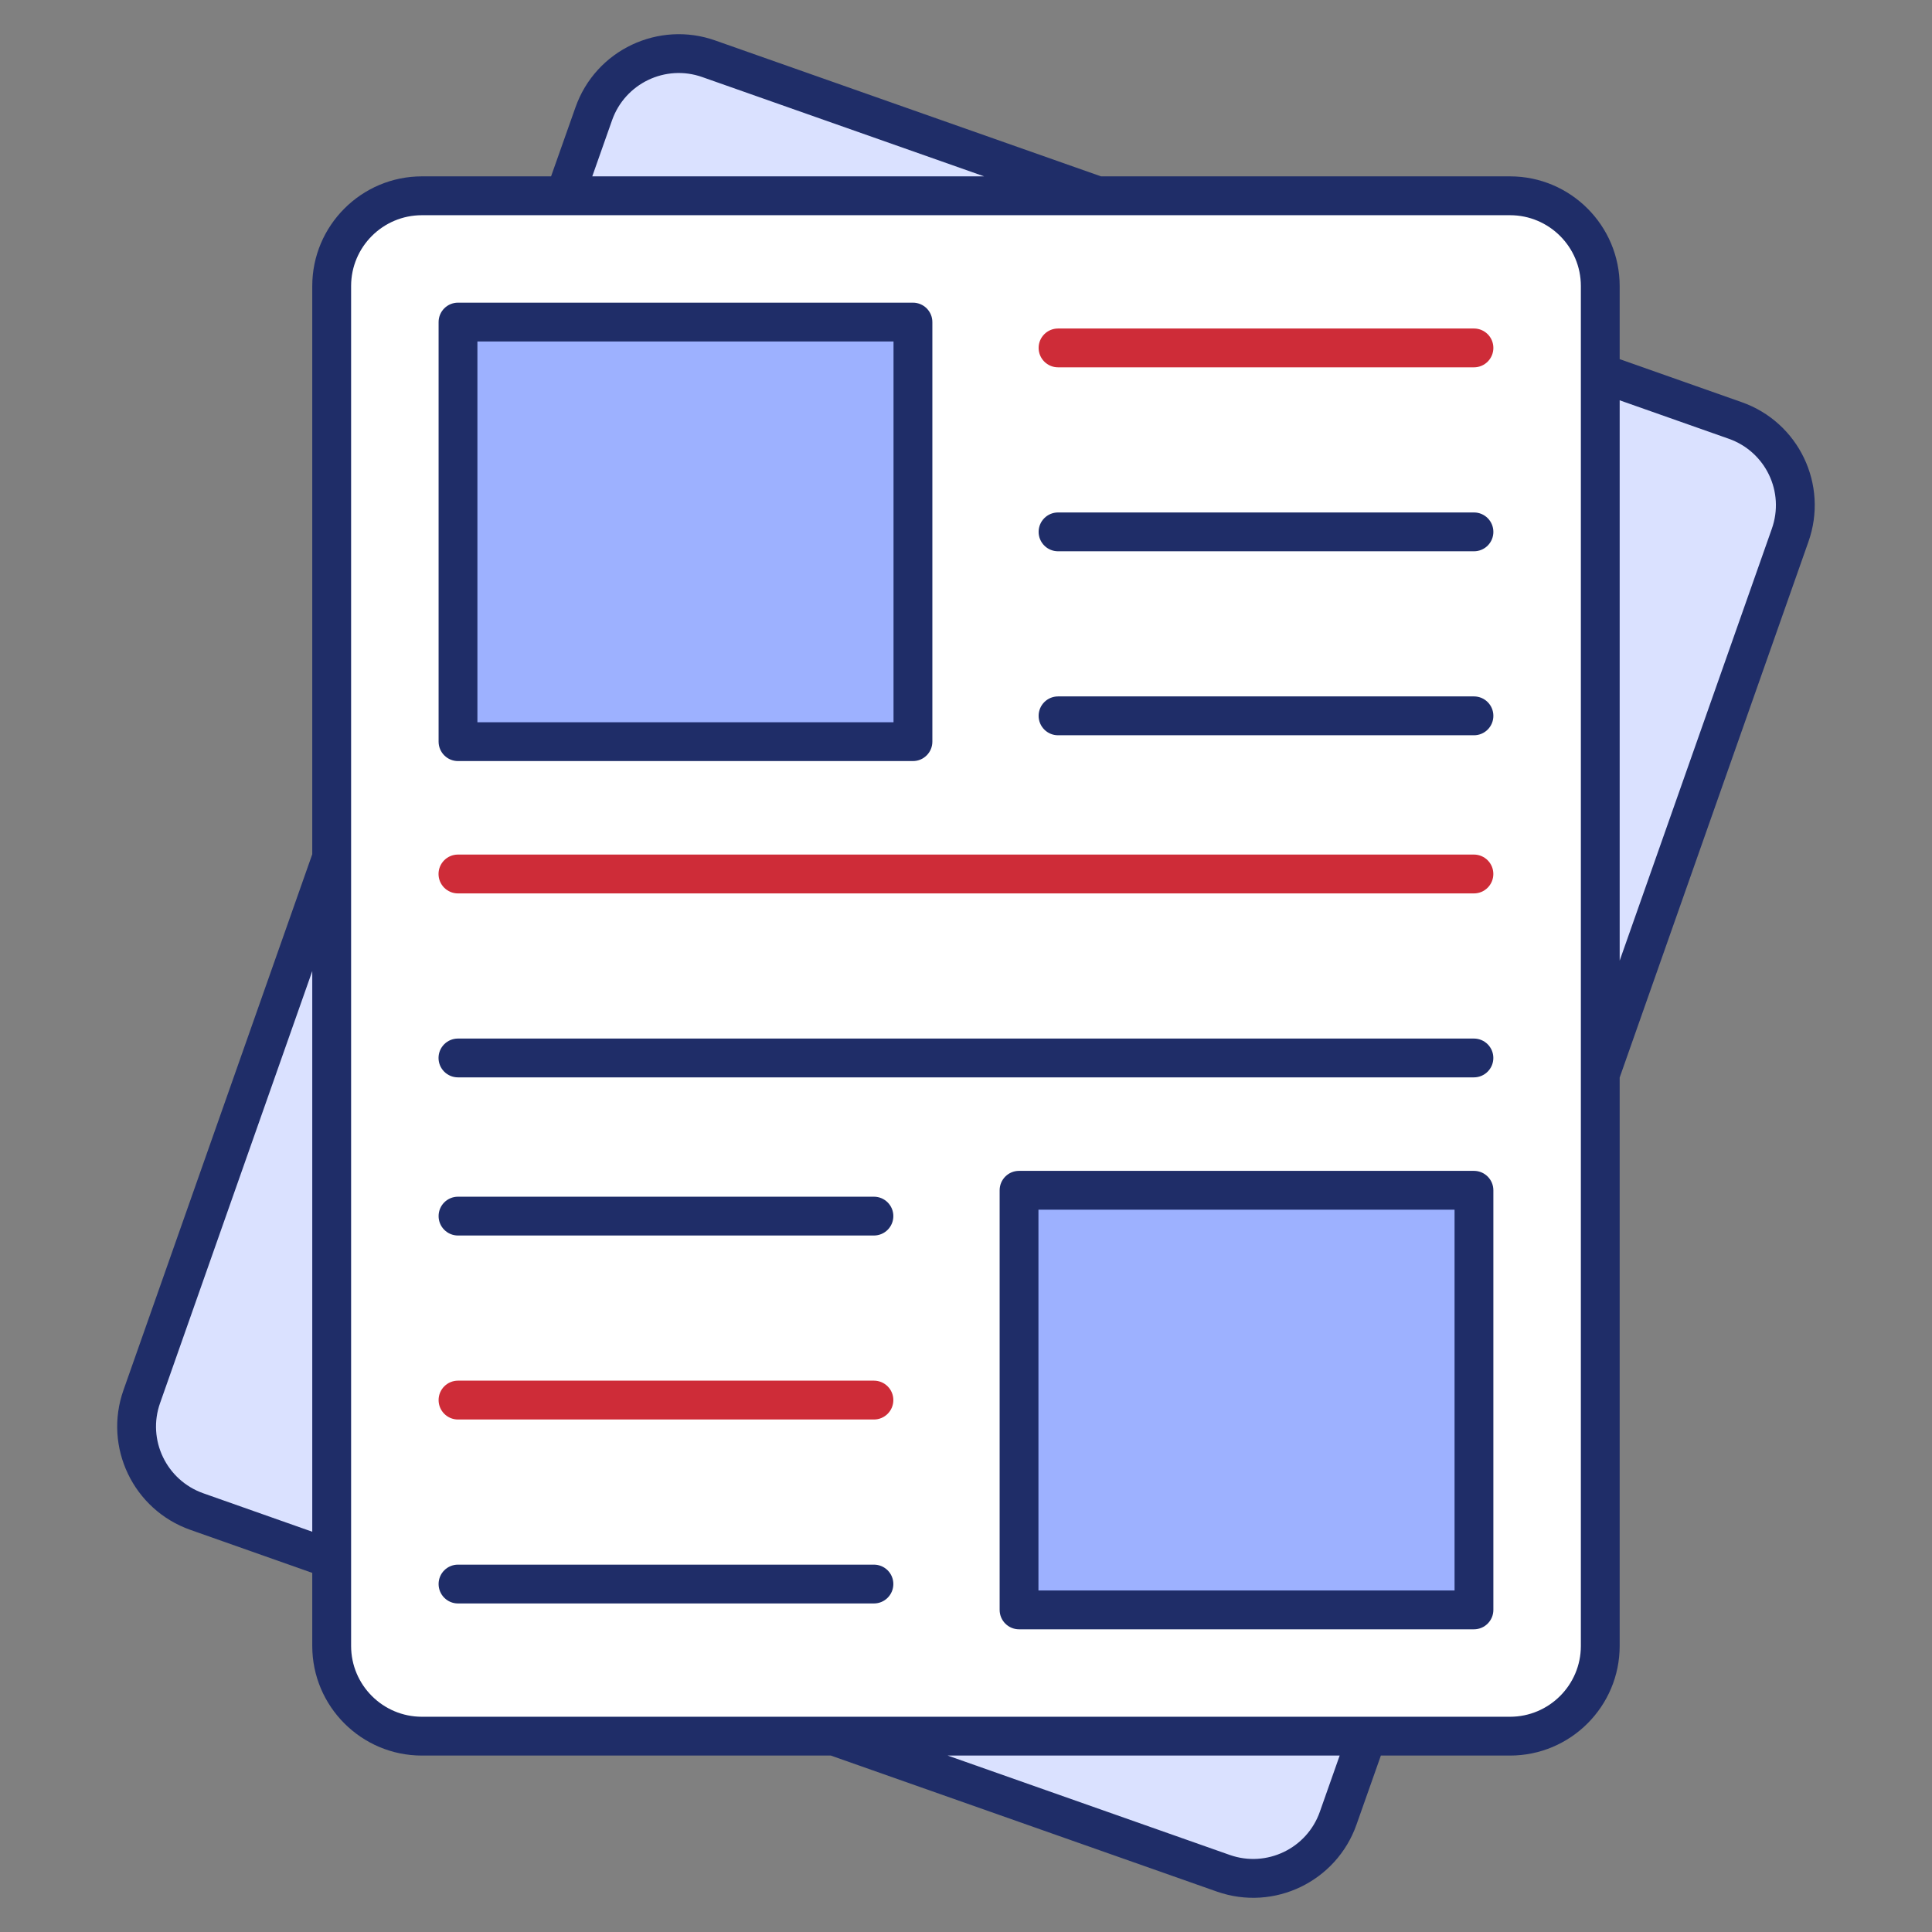
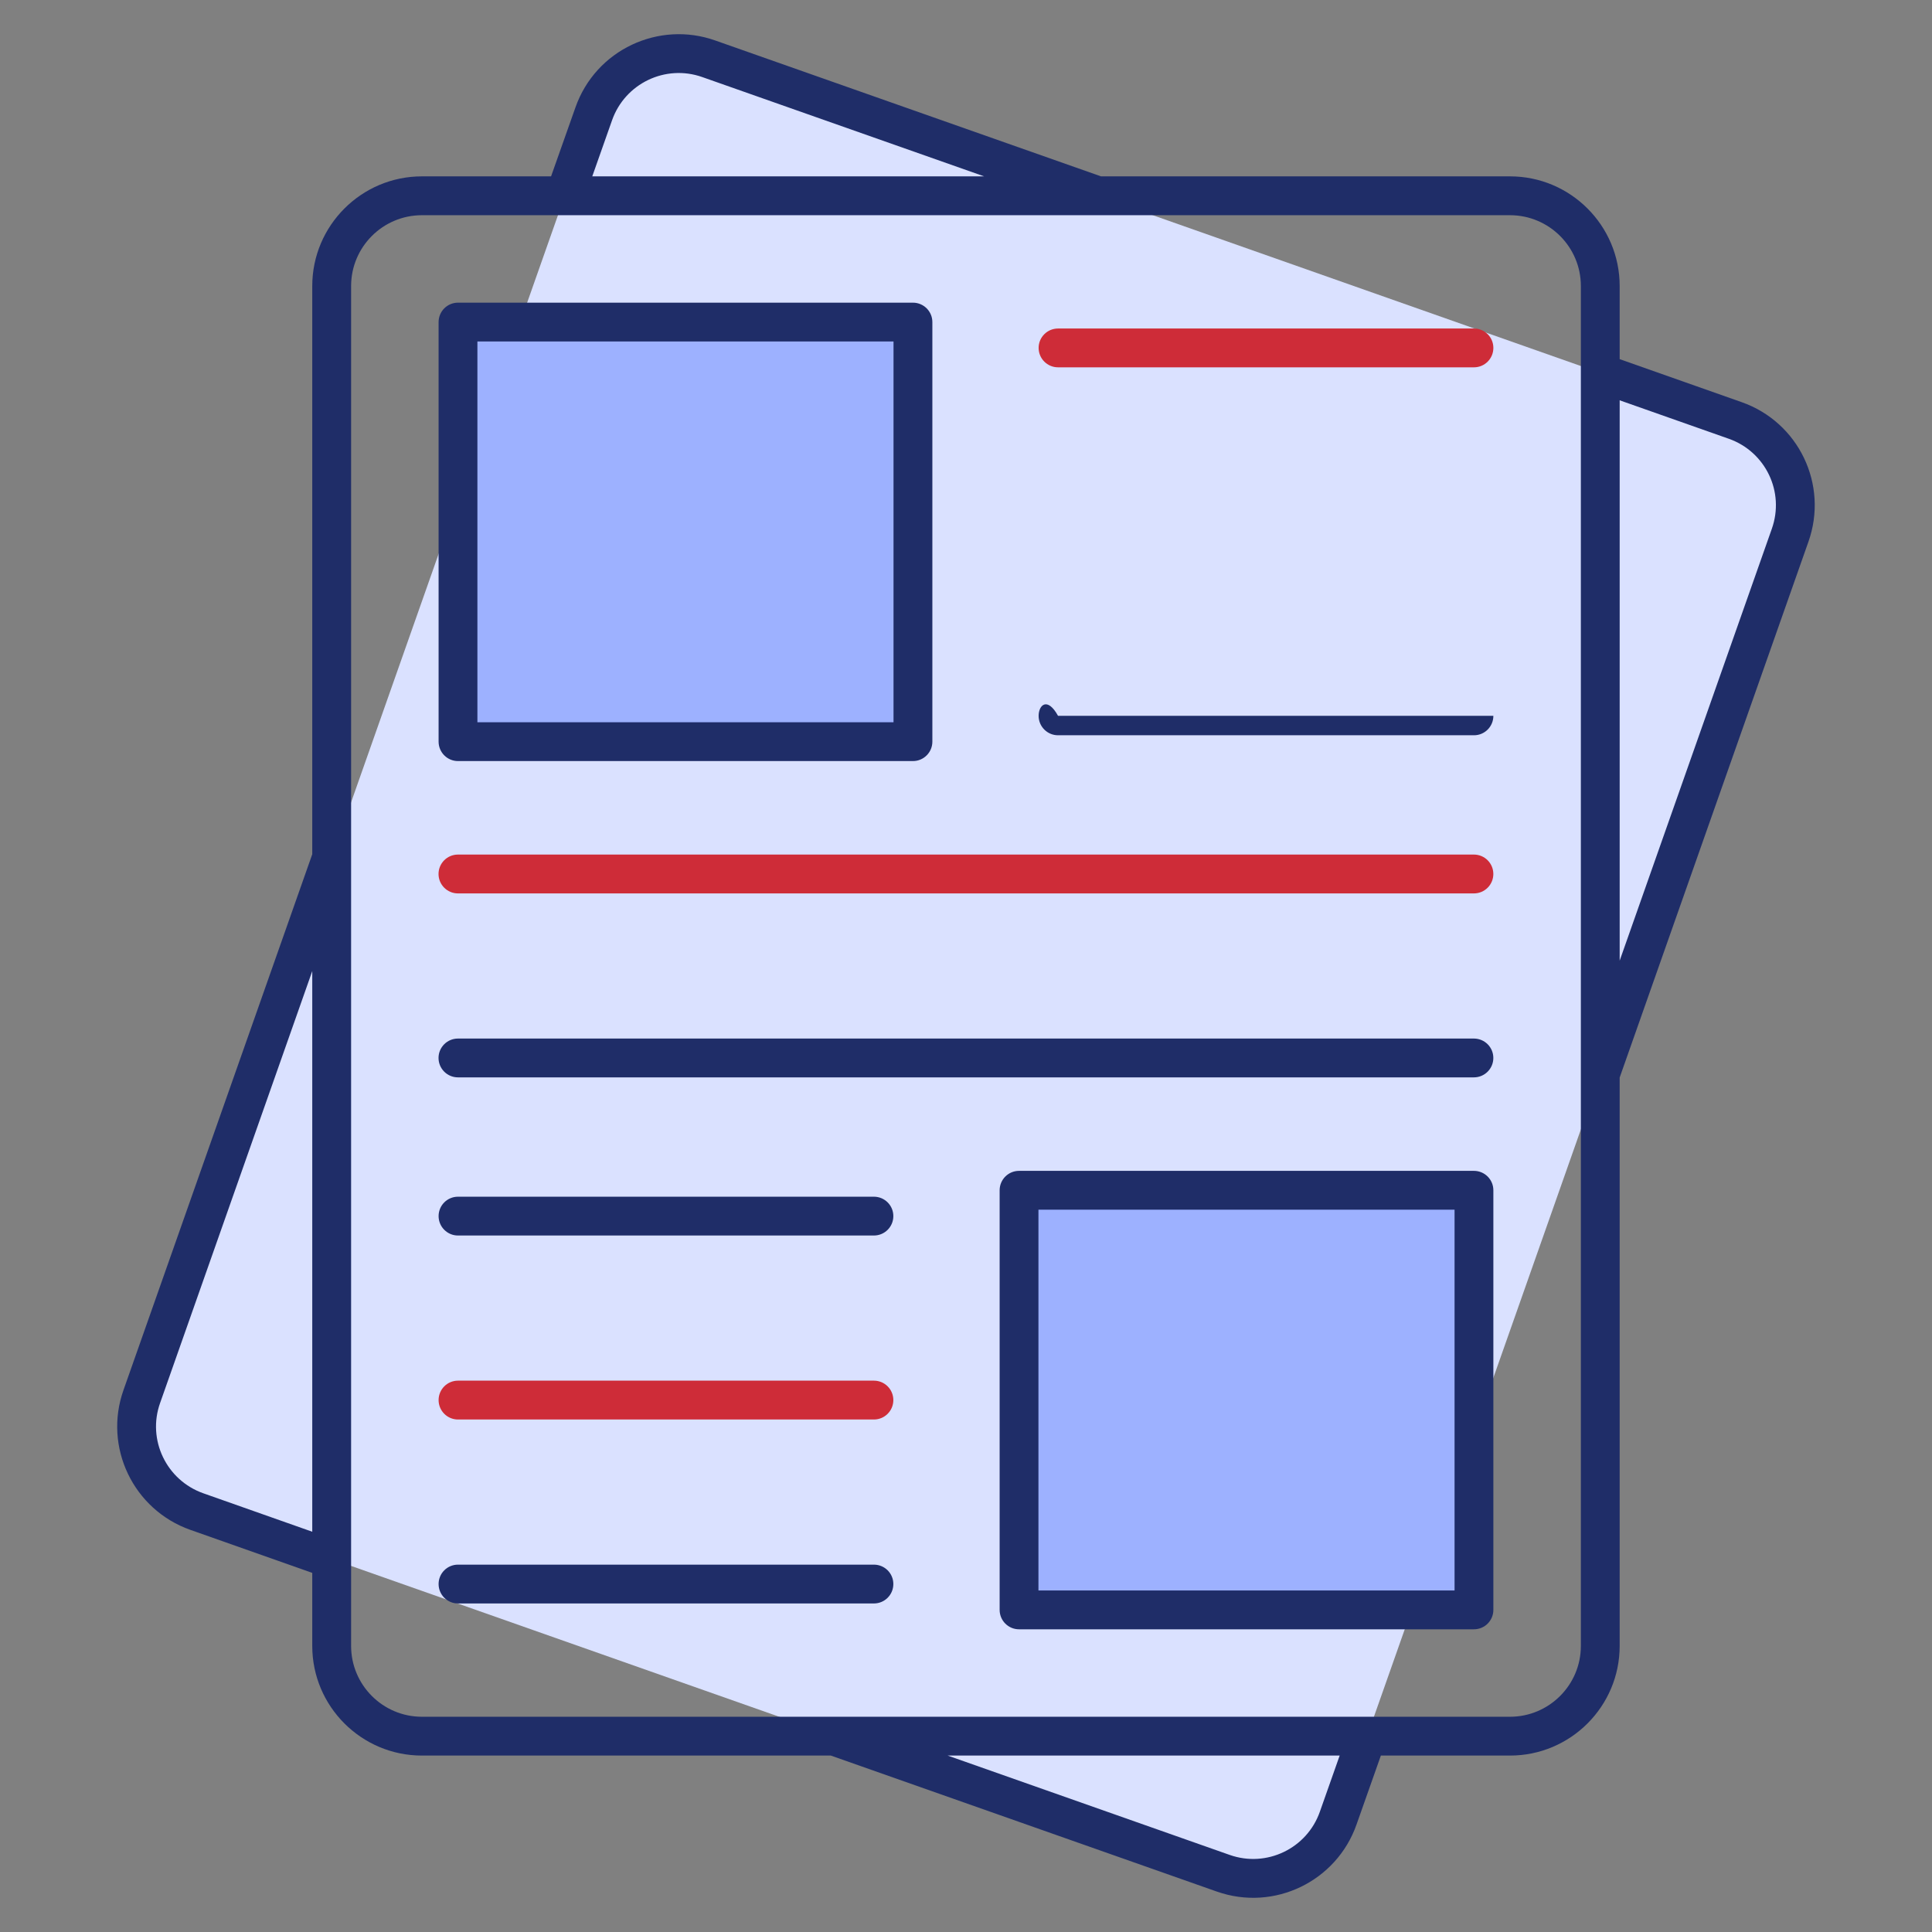
<svg xmlns="http://www.w3.org/2000/svg" width="56" height="56" viewBox="0 0 56 56" fill="none">
  <rect x="0" y="0" width="56" height="56" fill="#808080" stroke="none" />
  <path d="M51.889 15.519L38.789 52.698C38.309 54.06 36.816 54.775 35.454 54.295L5.706 43.814C4.344 43.334 3.628 41.841 4.108 40.479L17.208 3.3C17.688 1.938 19.181 1.223 20.543 1.703L50.291 12.184C51.654 12.664 52.369 14.157 51.889 15.519Z" fill="#DAE1FF" />
-   <path d="M46.384 8.29V47.709C46.384 49.153 45.213 50.324 43.769 50.324H12.228C10.784 50.324 9.613 49.153 9.613 47.709V8.29C9.613 6.846 10.784 5.675 12.228 5.675H43.769C45.213 5.675 46.384 6.846 46.384 8.29Z" fill="white" />
  <path d="M13.275 9.336H26.462V21.497H13.275V9.336Z" fill="#9DB1FF" />
  <path d="M29.537 34.501H42.723V46.663H29.537V34.501Z" fill="#9DB1FF" />
  <path d="M5.521 44.345L9.051 45.591V47.709C9.051 49.461 10.476 50.886 12.229 50.886H24.082L35.27 54.828C36.938 55.414 38.742 54.528 39.319 52.886L40.025 50.886H43.769C45.522 50.886 46.947 49.461 46.947 47.709V31.233L52.417 15.706C53.006 14.047 52.136 12.237 50.481 11.656L46.947 10.41V8.29C46.947 6.538 45.522 5.112 43.769 5.112H31.914L20.734 1.174C19.101 0.593 17.268 1.437 16.679 3.115L15.973 5.112H12.229C10.477 5.112 9.051 6.538 9.051 8.29V24.76L3.58 40.29C2.993 41.944 3.863 43.762 5.521 44.345ZM38.257 52.513C37.882 53.581 36.712 54.142 35.644 53.766L27.469 50.886H38.831L38.257 52.513ZM50.108 12.717C51.175 13.093 51.738 14.258 51.356 15.331L46.947 27.845V11.603L50.108 12.717ZM17.74 3.488C18.114 2.422 19.286 1.853 20.359 2.235L28.526 5.112H17.167L17.74 3.488ZM10.177 8.29C10.177 7.158 11.097 6.238 12.229 6.238H43.769C44.901 6.238 45.822 7.158 45.822 8.29V47.709C45.822 48.84 44.901 49.761 43.769 49.761H12.229C11.097 49.761 10.177 48.84 10.177 47.709V8.29ZM4.641 40.665L9.051 28.147V44.398L5.894 43.284C4.825 42.907 4.26 41.735 4.641 40.665Z" fill="#1F2D68" />
  <path d="M30.668 10.647H42.724C43.035 10.647 43.286 10.395 43.286 10.084C43.286 9.774 43.035 9.522 42.724 9.522H30.668C30.357 9.522 30.105 9.774 30.105 10.084C30.105 10.395 30.357 10.647 30.668 10.647Z" fill="#CE2C38" />
-   <path d="M30.668 15.979H42.724C43.035 15.979 43.286 15.728 43.286 15.417C43.286 15.106 43.035 14.854 42.724 14.854H30.668C30.357 14.854 30.105 15.106 30.105 15.417C30.105 15.727 30.357 15.979 30.668 15.979Z" fill="#1F2D68" />
-   <path d="M30.668 21.312H42.724C43.035 21.312 43.286 21.06 43.286 20.749C43.286 20.438 43.035 20.186 42.724 20.186H30.668C30.357 20.186 30.105 20.438 30.105 20.749C30.105 21.06 30.357 21.312 30.668 21.312Z" fill="#1F2D68" />
+   <path d="M30.668 21.312H42.724C43.035 21.312 43.286 21.06 43.286 20.749H30.668C30.357 20.186 30.105 20.438 30.105 20.749C30.105 21.06 30.357 21.312 30.668 21.312Z" fill="#1F2D68" />
  <path d="M25.331 34.687H13.275C12.964 34.687 12.713 34.939 12.713 35.249C12.713 35.56 12.965 35.812 13.275 35.812H25.331C25.642 35.812 25.894 35.56 25.894 35.249C25.894 34.939 25.642 34.687 25.331 34.687Z" fill="#1F2D68" />
  <path d="M25.331 40.019H13.275C12.964 40.019 12.713 40.271 12.713 40.582C12.713 40.893 12.965 41.145 13.275 41.145H25.331C25.642 41.145 25.894 40.893 25.894 40.582C25.894 40.271 25.642 40.019 25.331 40.019Z" fill="#CE2C38" />
  <path d="M25.331 45.352H13.275C12.964 45.352 12.713 45.603 12.713 45.914C12.713 46.225 12.965 46.477 13.275 46.477H25.331C25.642 46.477 25.894 46.225 25.894 45.914C25.894 45.603 25.642 45.352 25.331 45.352Z" fill="#1F2D68" />
  <path d="M13.274 25.896H42.722C43.033 25.896 43.285 25.644 43.285 25.333C43.285 25.022 43.033 24.77 42.722 24.77H13.274C12.963 24.77 12.711 25.022 12.711 25.333C12.711 25.644 12.963 25.896 13.274 25.896Z" fill="#CE2C38" />
  <path d="M13.274 31.228H42.722C43.033 31.228 43.285 30.976 43.285 30.665C43.285 30.355 43.033 30.103 42.722 30.103H13.274C12.963 30.103 12.711 30.355 12.711 30.665C12.711 30.976 12.963 31.228 13.274 31.228Z" fill="#1F2D68" />
  <path d="M42.723 33.938H29.537C29.226 33.938 28.975 34.19 28.975 34.501V46.663C28.975 46.974 29.226 47.226 29.537 47.226H42.723C43.034 47.226 43.286 46.974 43.286 46.663V34.501C43.286 34.19 43.034 33.938 42.723 33.938ZM42.161 46.1H30.1V35.064H42.161V46.1Z" fill="#1F2D68" />
  <path d="M13.275 22.06H26.462C26.773 22.06 27.025 21.808 27.025 21.497V9.336C27.025 9.025 26.773 8.773 26.462 8.773H13.275C12.964 8.773 12.713 9.025 12.713 9.336V21.497C12.713 21.808 12.965 22.06 13.275 22.06ZM13.838 9.898H25.899V20.935H13.838V9.898Z" fill="#1F2D68" />
</svg>